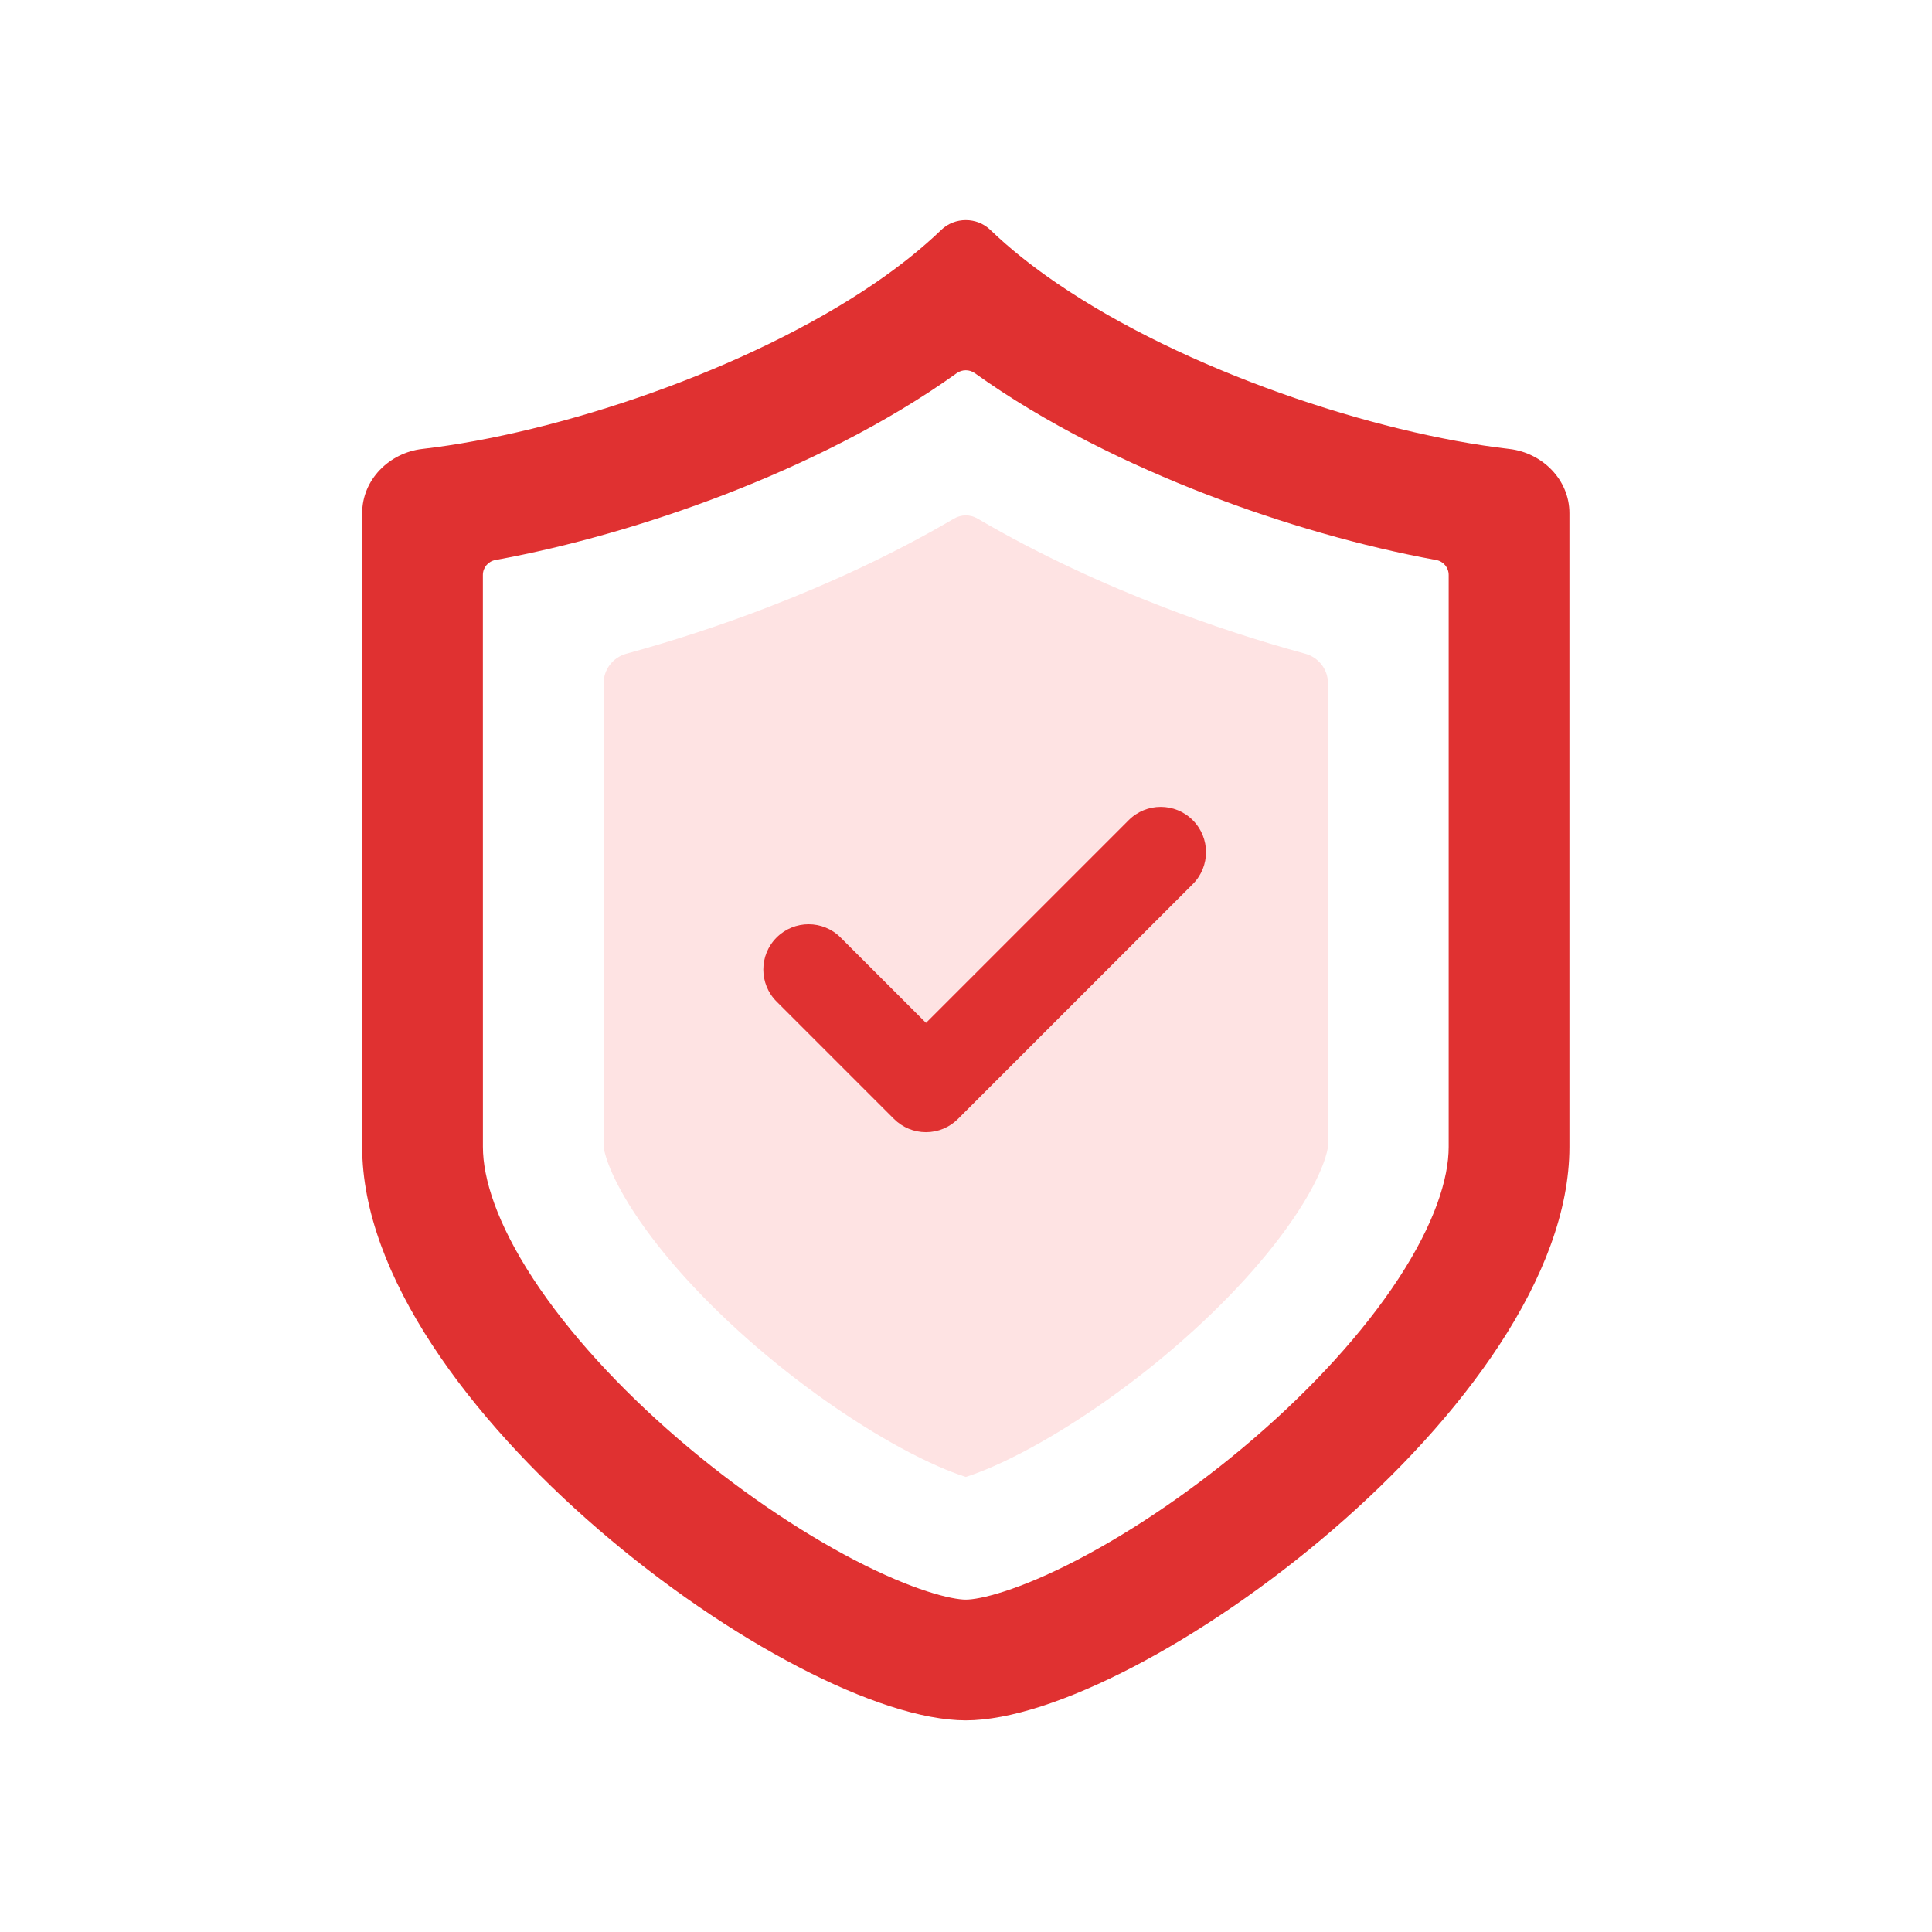
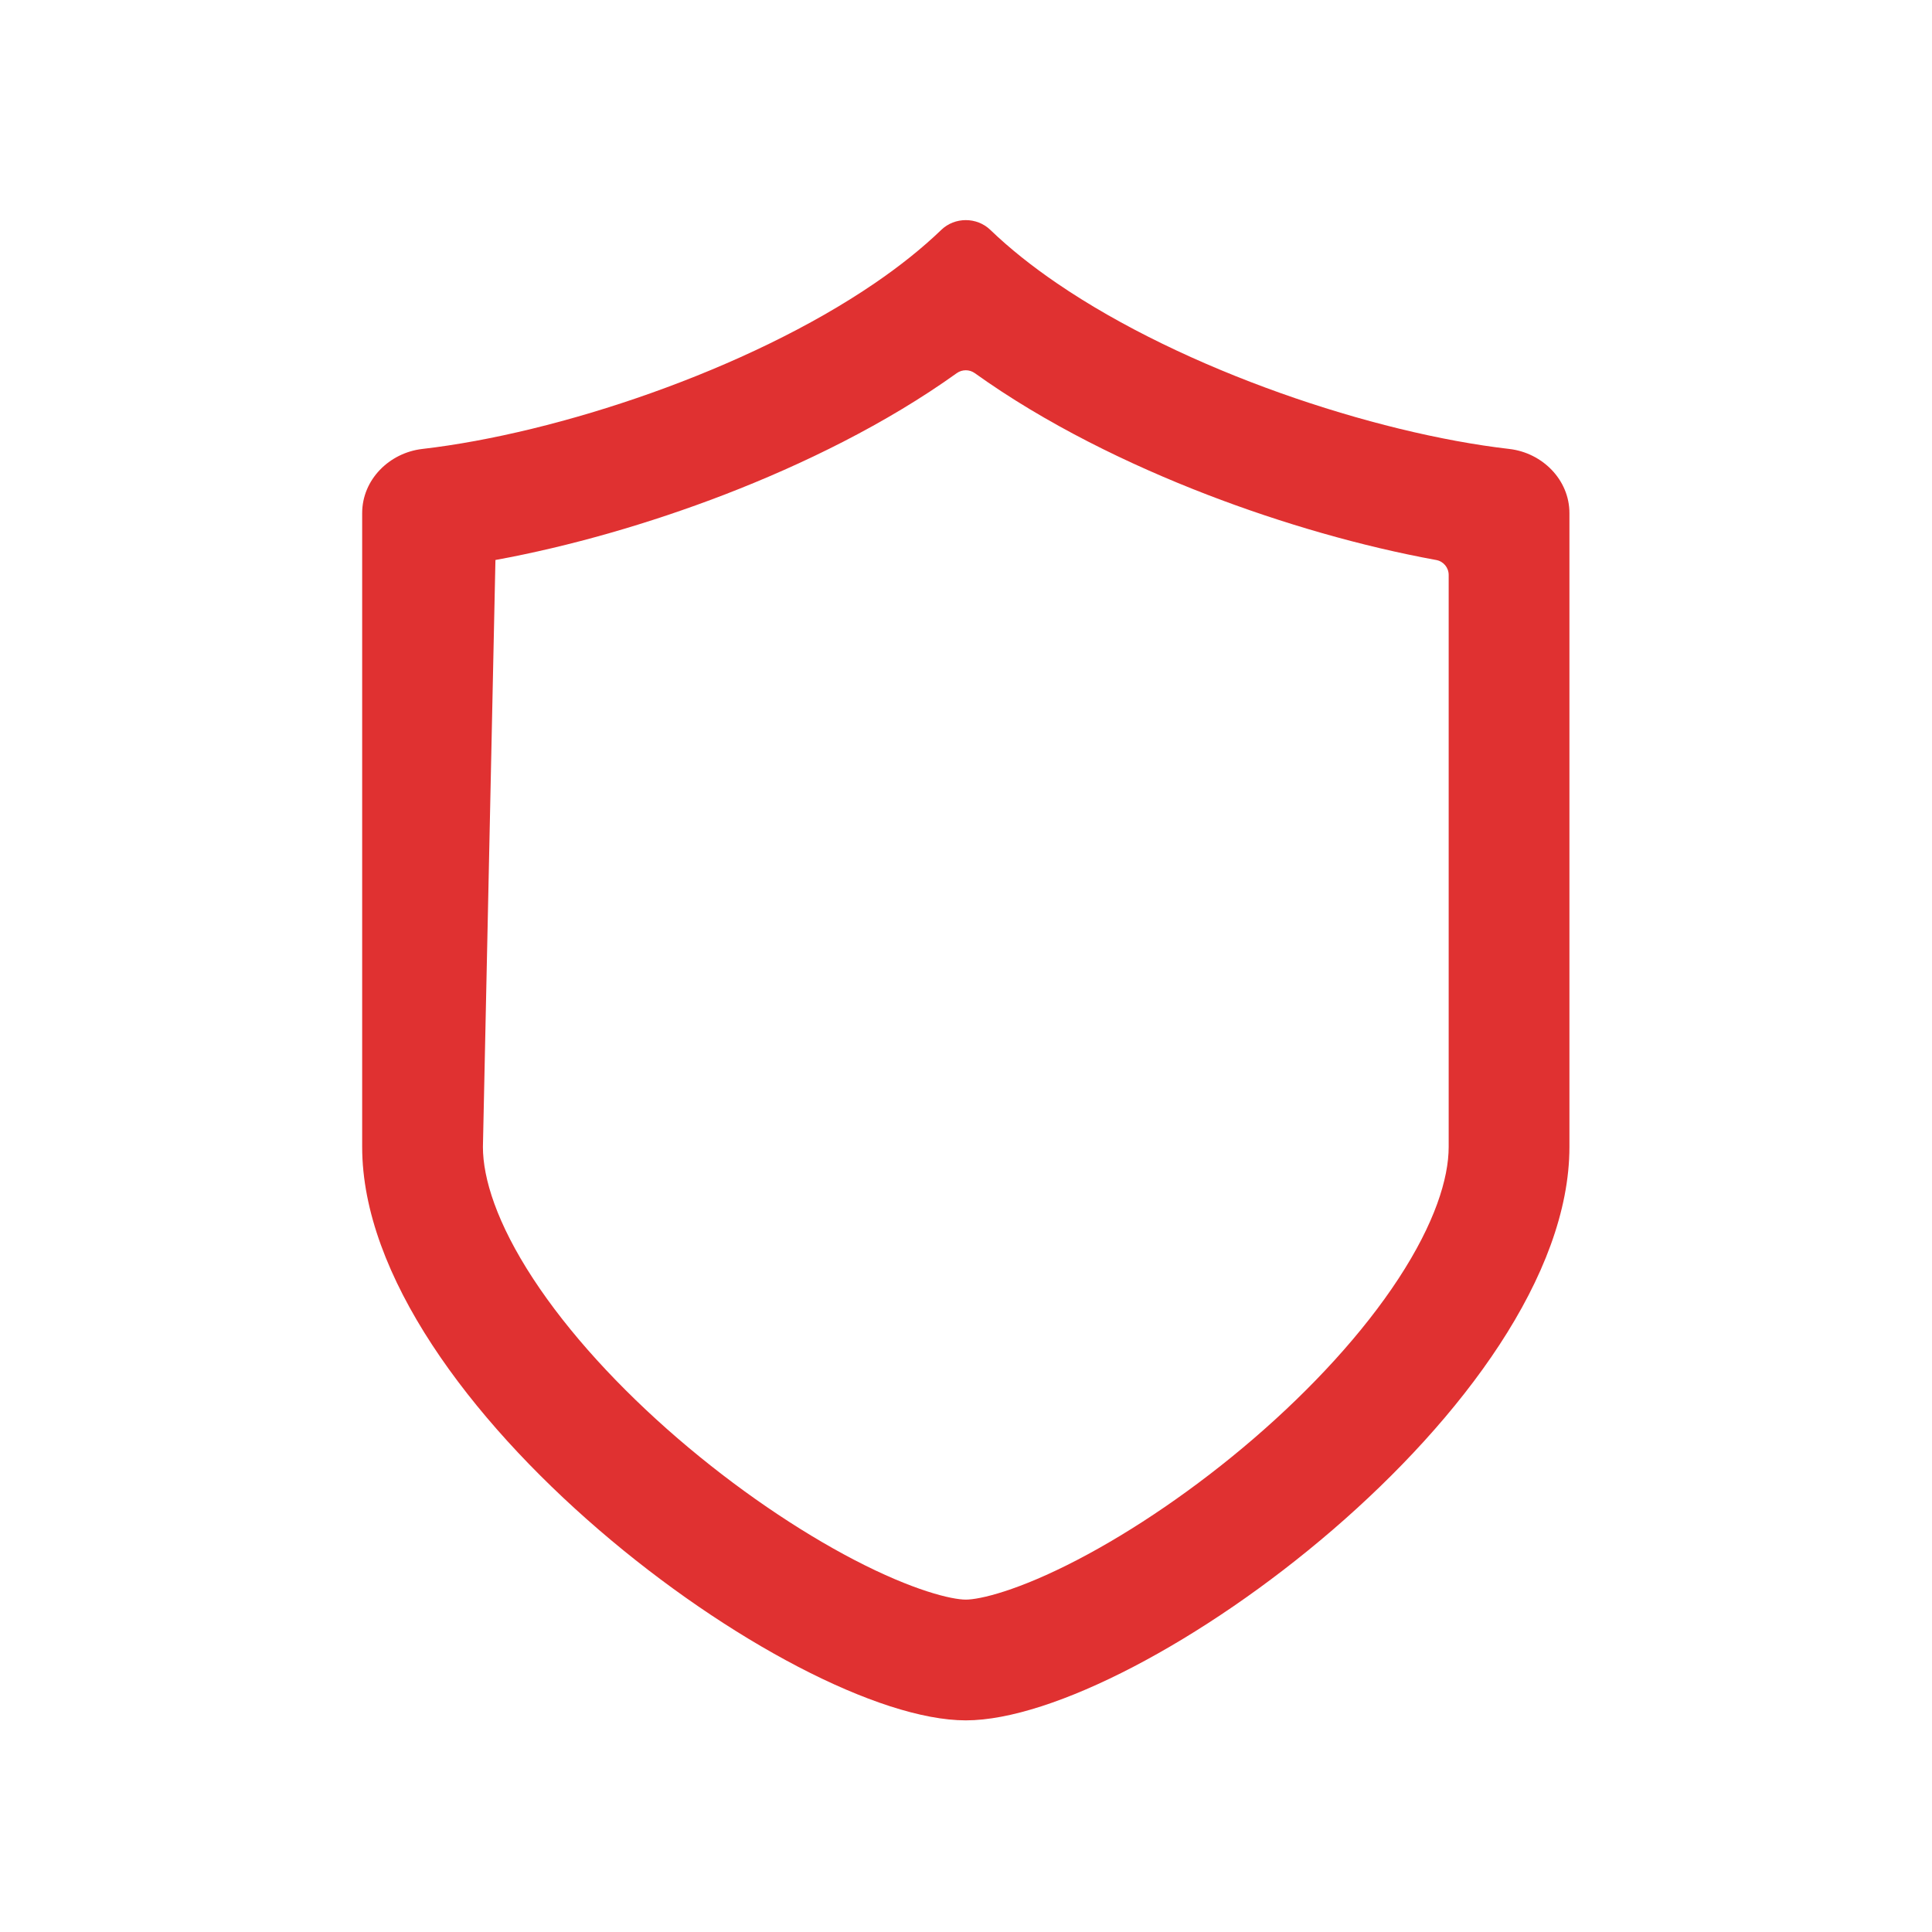
<svg xmlns="http://www.w3.org/2000/svg" width="48" height="48" viewBox="0 0 48 48" fill="none">
-   <path d="M32.43 16.242C32.76 16.333 32.993 16.631 32.993 16.974L32.993 28.494C32.993 28.493 32.993 28.494 32.992 28.497C32.986 28.542 32.919 29.079 32.234 30.125C31.547 31.175 30.492 32.346 29.195 33.462C27.908 34.571 26.548 35.485 25.386 36.091C24.666 36.465 24.208 36.626 23.995 36.694C23.782 36.626 23.324 36.465 22.604 36.091C21.442 35.485 20.082 34.571 18.795 33.462C17.498 32.346 16.442 31.175 15.755 30.125C15.071 29.079 15.003 28.542 14.998 28.497C14.997 28.495 14.997 28.493 14.997 28.493L14.997 28.494L14.997 16.974C14.997 16.631 15.23 16.333 15.56 16.242C16.757 15.915 17.945 15.523 19.075 15.088C20.54 14.524 22.15 13.795 23.703 12.884C23.883 12.778 24.107 12.778 24.287 12.884C25.84 13.795 27.45 14.524 28.915 15.088C30.044 15.523 31.232 15.915 32.43 16.242Z" fill="#FEE3E3" />
-   <path d="M29.633 21.967C30.073 21.528 30.073 20.816 29.633 20.376C29.194 19.937 28.482 19.937 28.043 20.376L23.006 25.413L20.885 23.293C20.446 22.853 19.733 22.853 19.294 23.293C18.855 23.732 18.855 24.444 19.294 24.883L22.21 27.799C22.421 28.01 22.707 28.129 23.006 28.129C23.304 28.129 23.59 28.01 23.801 27.799L29.633 21.967Z" fill="#E03131" />
-   <path fill-rule="evenodd" clip-rule="evenodd" d="M21.735 7.035C22.35 6.615 22.907 6.172 23.386 5.711C23.721 5.388 24.269 5.388 24.604 5.711C25.083 6.172 25.64 6.615 26.255 7.035C29.429 9.205 34.135 10.766 37.497 11.154C38.32 11.249 38.992 11.92 38.992 12.748V28.495C38.992 34.868 28.306 42.742 23.995 42.742C19.683 42.742 8.998 34.868 8.998 28.495L8.998 12.748C8.998 11.919 9.67 11.249 10.493 11.154C13.854 10.766 18.561 9.205 21.735 7.035ZM35.992 14.284C35.992 14.101 35.861 13.945 35.681 13.913C33.839 13.577 31.858 13.008 29.993 12.29C28.04 11.537 25.974 10.529 24.219 9.271C24.085 9.175 23.905 9.175 23.77 9.271C22.016 10.529 19.95 11.537 17.997 12.29C16.132 13.008 14.151 13.577 12.309 13.913C12.129 13.945 11.997 14.101 11.997 14.284L11.998 28.495C11.998 29.281 12.345 30.392 13.245 31.768C14.123 33.11 15.386 34.486 16.837 35.736C18.283 36.981 19.833 38.03 21.218 38.752C22.702 39.525 23.653 39.742 23.995 39.742C24.337 39.742 25.288 39.525 26.771 38.752C28.157 38.03 29.707 36.981 31.153 35.736C32.604 34.486 33.867 33.11 34.745 31.768C35.645 30.392 35.992 29.281 35.992 28.495V14.284Z" fill="#E03131" />
+   <path fill-rule="evenodd" clip-rule="evenodd" d="M21.735 7.035C22.35 6.615 22.907 6.172 23.386 5.711C23.721 5.388 24.269 5.388 24.604 5.711C25.083 6.172 25.64 6.615 26.255 7.035C29.429 9.205 34.135 10.766 37.497 11.154C38.32 11.249 38.992 11.92 38.992 12.748V28.495C38.992 34.868 28.306 42.742 23.995 42.742C19.683 42.742 8.998 34.868 8.998 28.495L8.998 12.748C8.998 11.919 9.67 11.249 10.493 11.154C13.854 10.766 18.561 9.205 21.735 7.035ZM35.992 14.284C35.992 14.101 35.861 13.945 35.681 13.913C33.839 13.577 31.858 13.008 29.993 12.29C28.04 11.537 25.974 10.529 24.219 9.271C24.085 9.175 23.905 9.175 23.77 9.271C22.016 10.529 19.95 11.537 17.997 12.29C16.132 13.008 14.151 13.577 12.309 13.913L11.998 28.495C11.998 29.281 12.345 30.392 13.245 31.768C14.123 33.11 15.386 34.486 16.837 35.736C18.283 36.981 19.833 38.03 21.218 38.752C22.702 39.525 23.653 39.742 23.995 39.742C24.337 39.742 25.288 39.525 26.771 38.752C28.157 38.03 29.707 36.981 31.153 35.736C32.604 34.486 33.867 33.11 34.745 31.768C35.645 30.392 35.992 29.281 35.992 28.495V14.284Z" fill="#E03131" />
</svg>